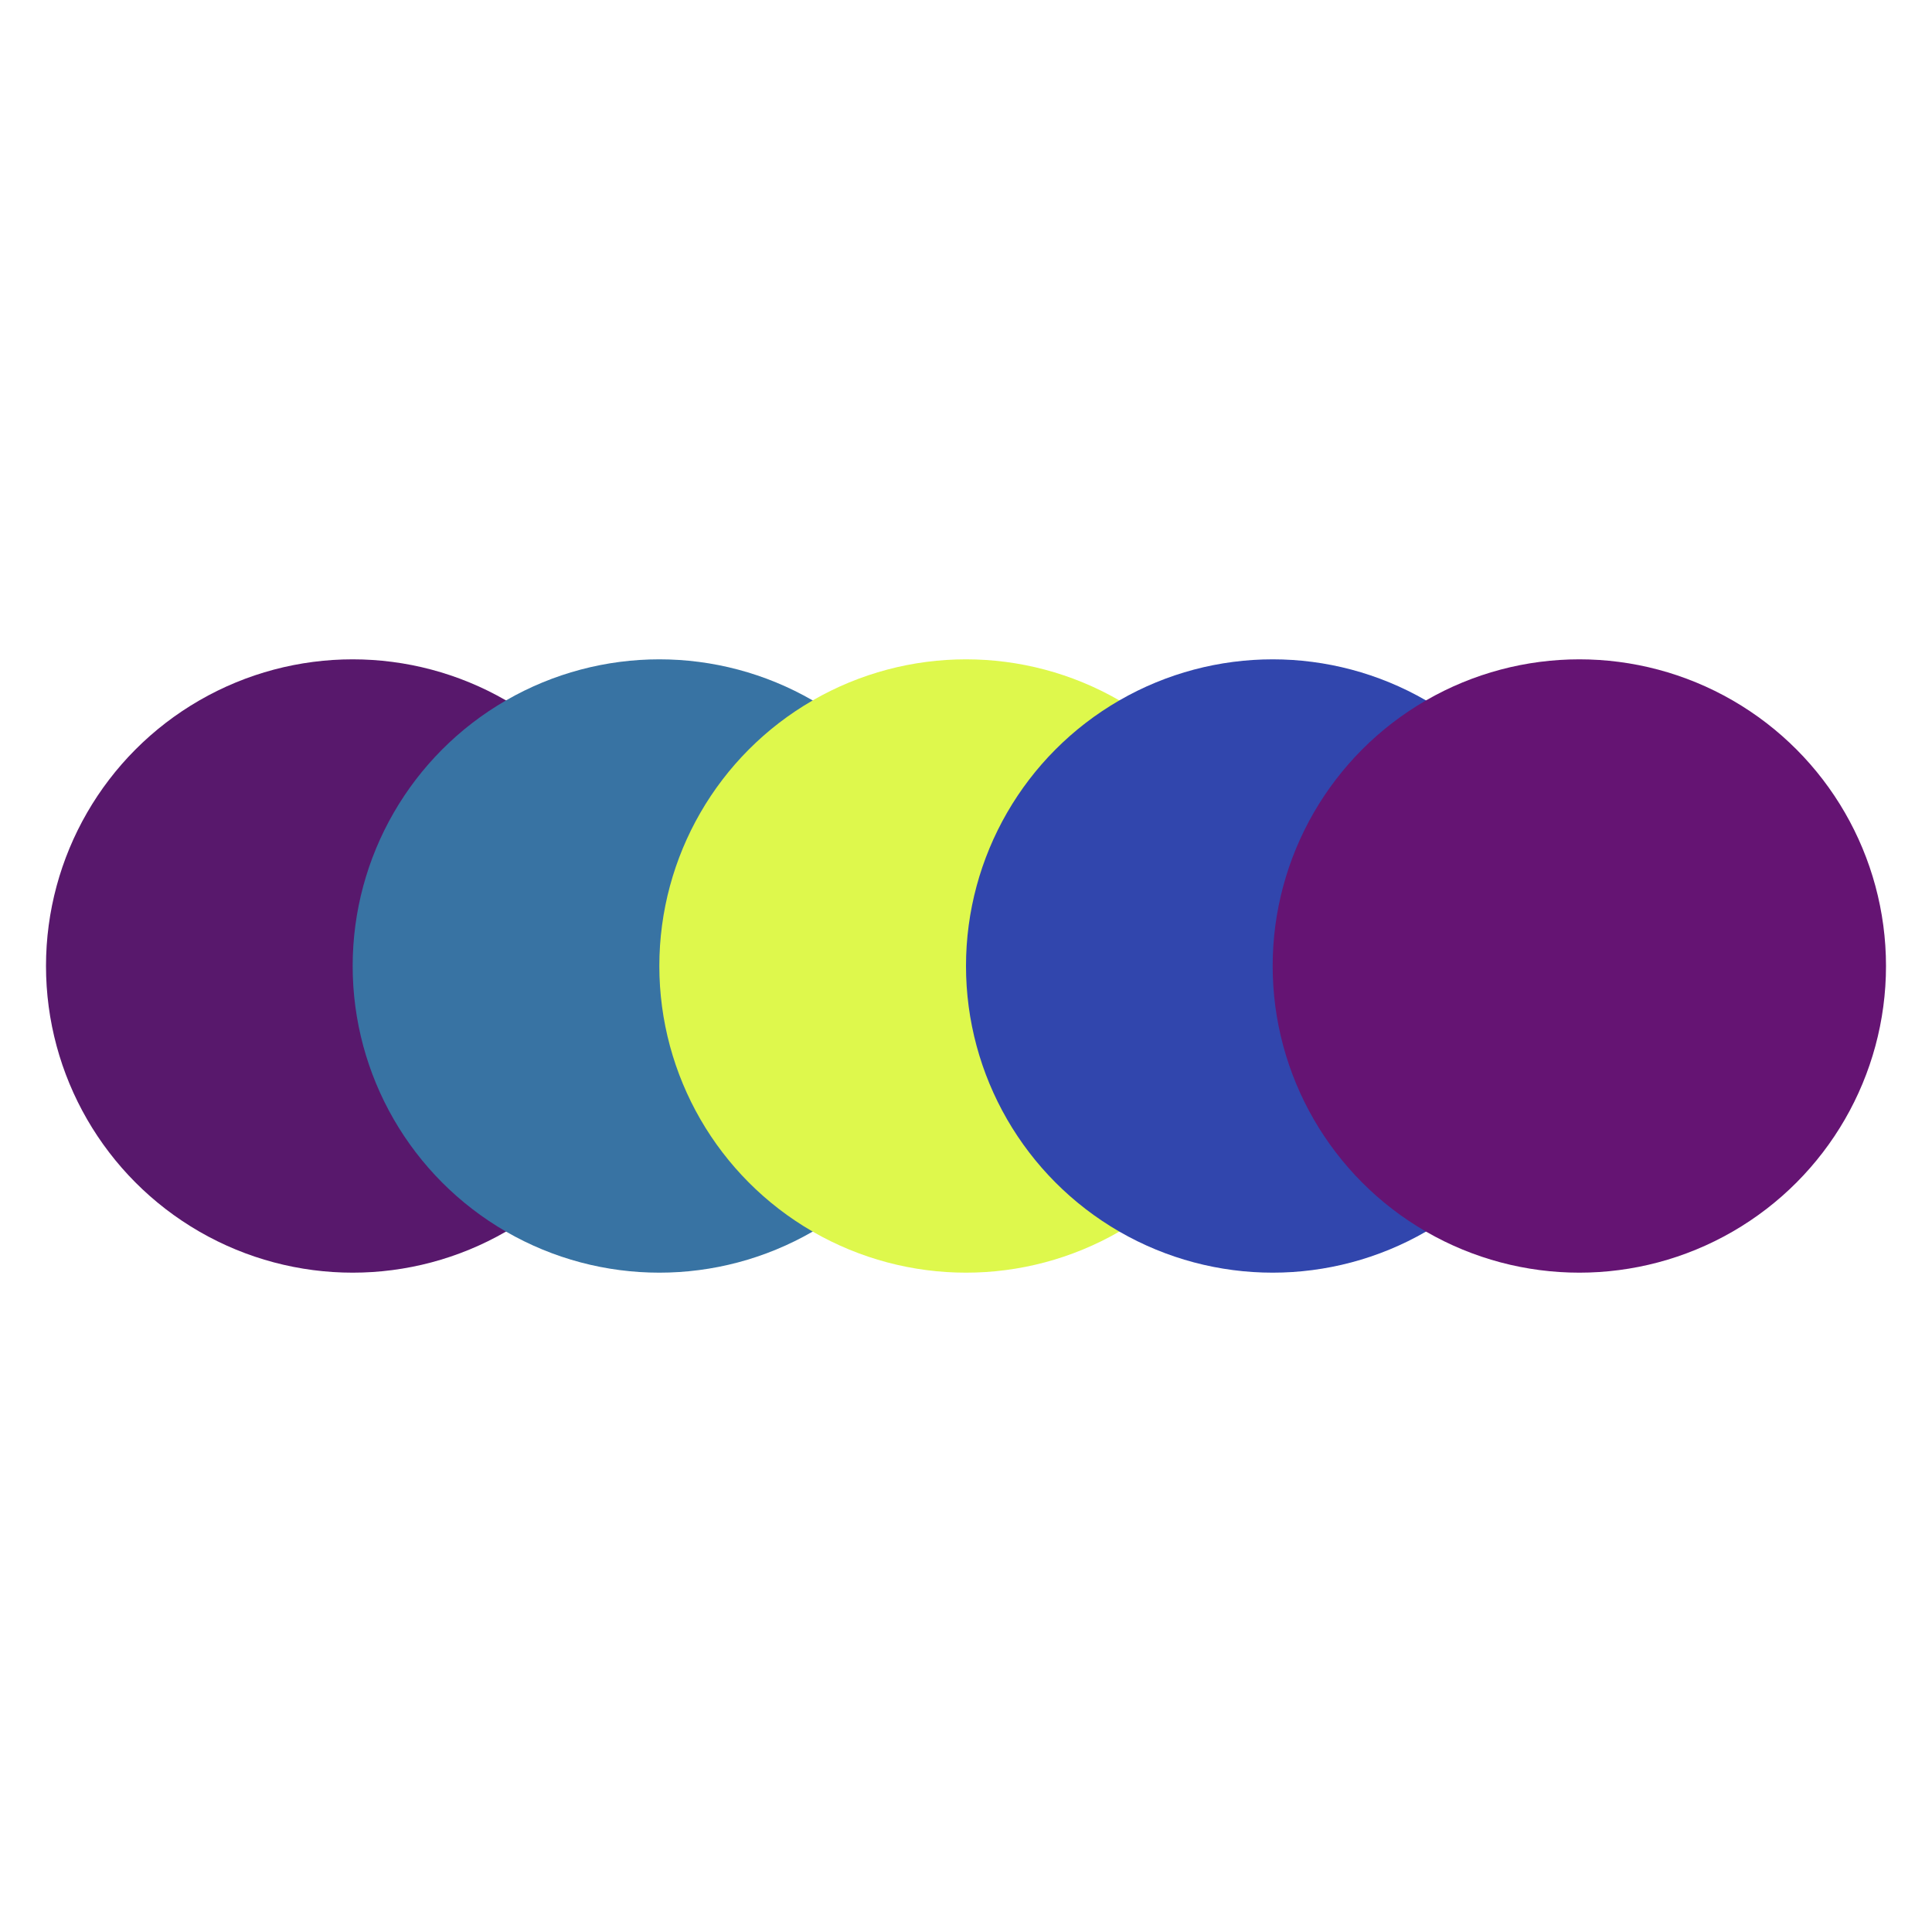
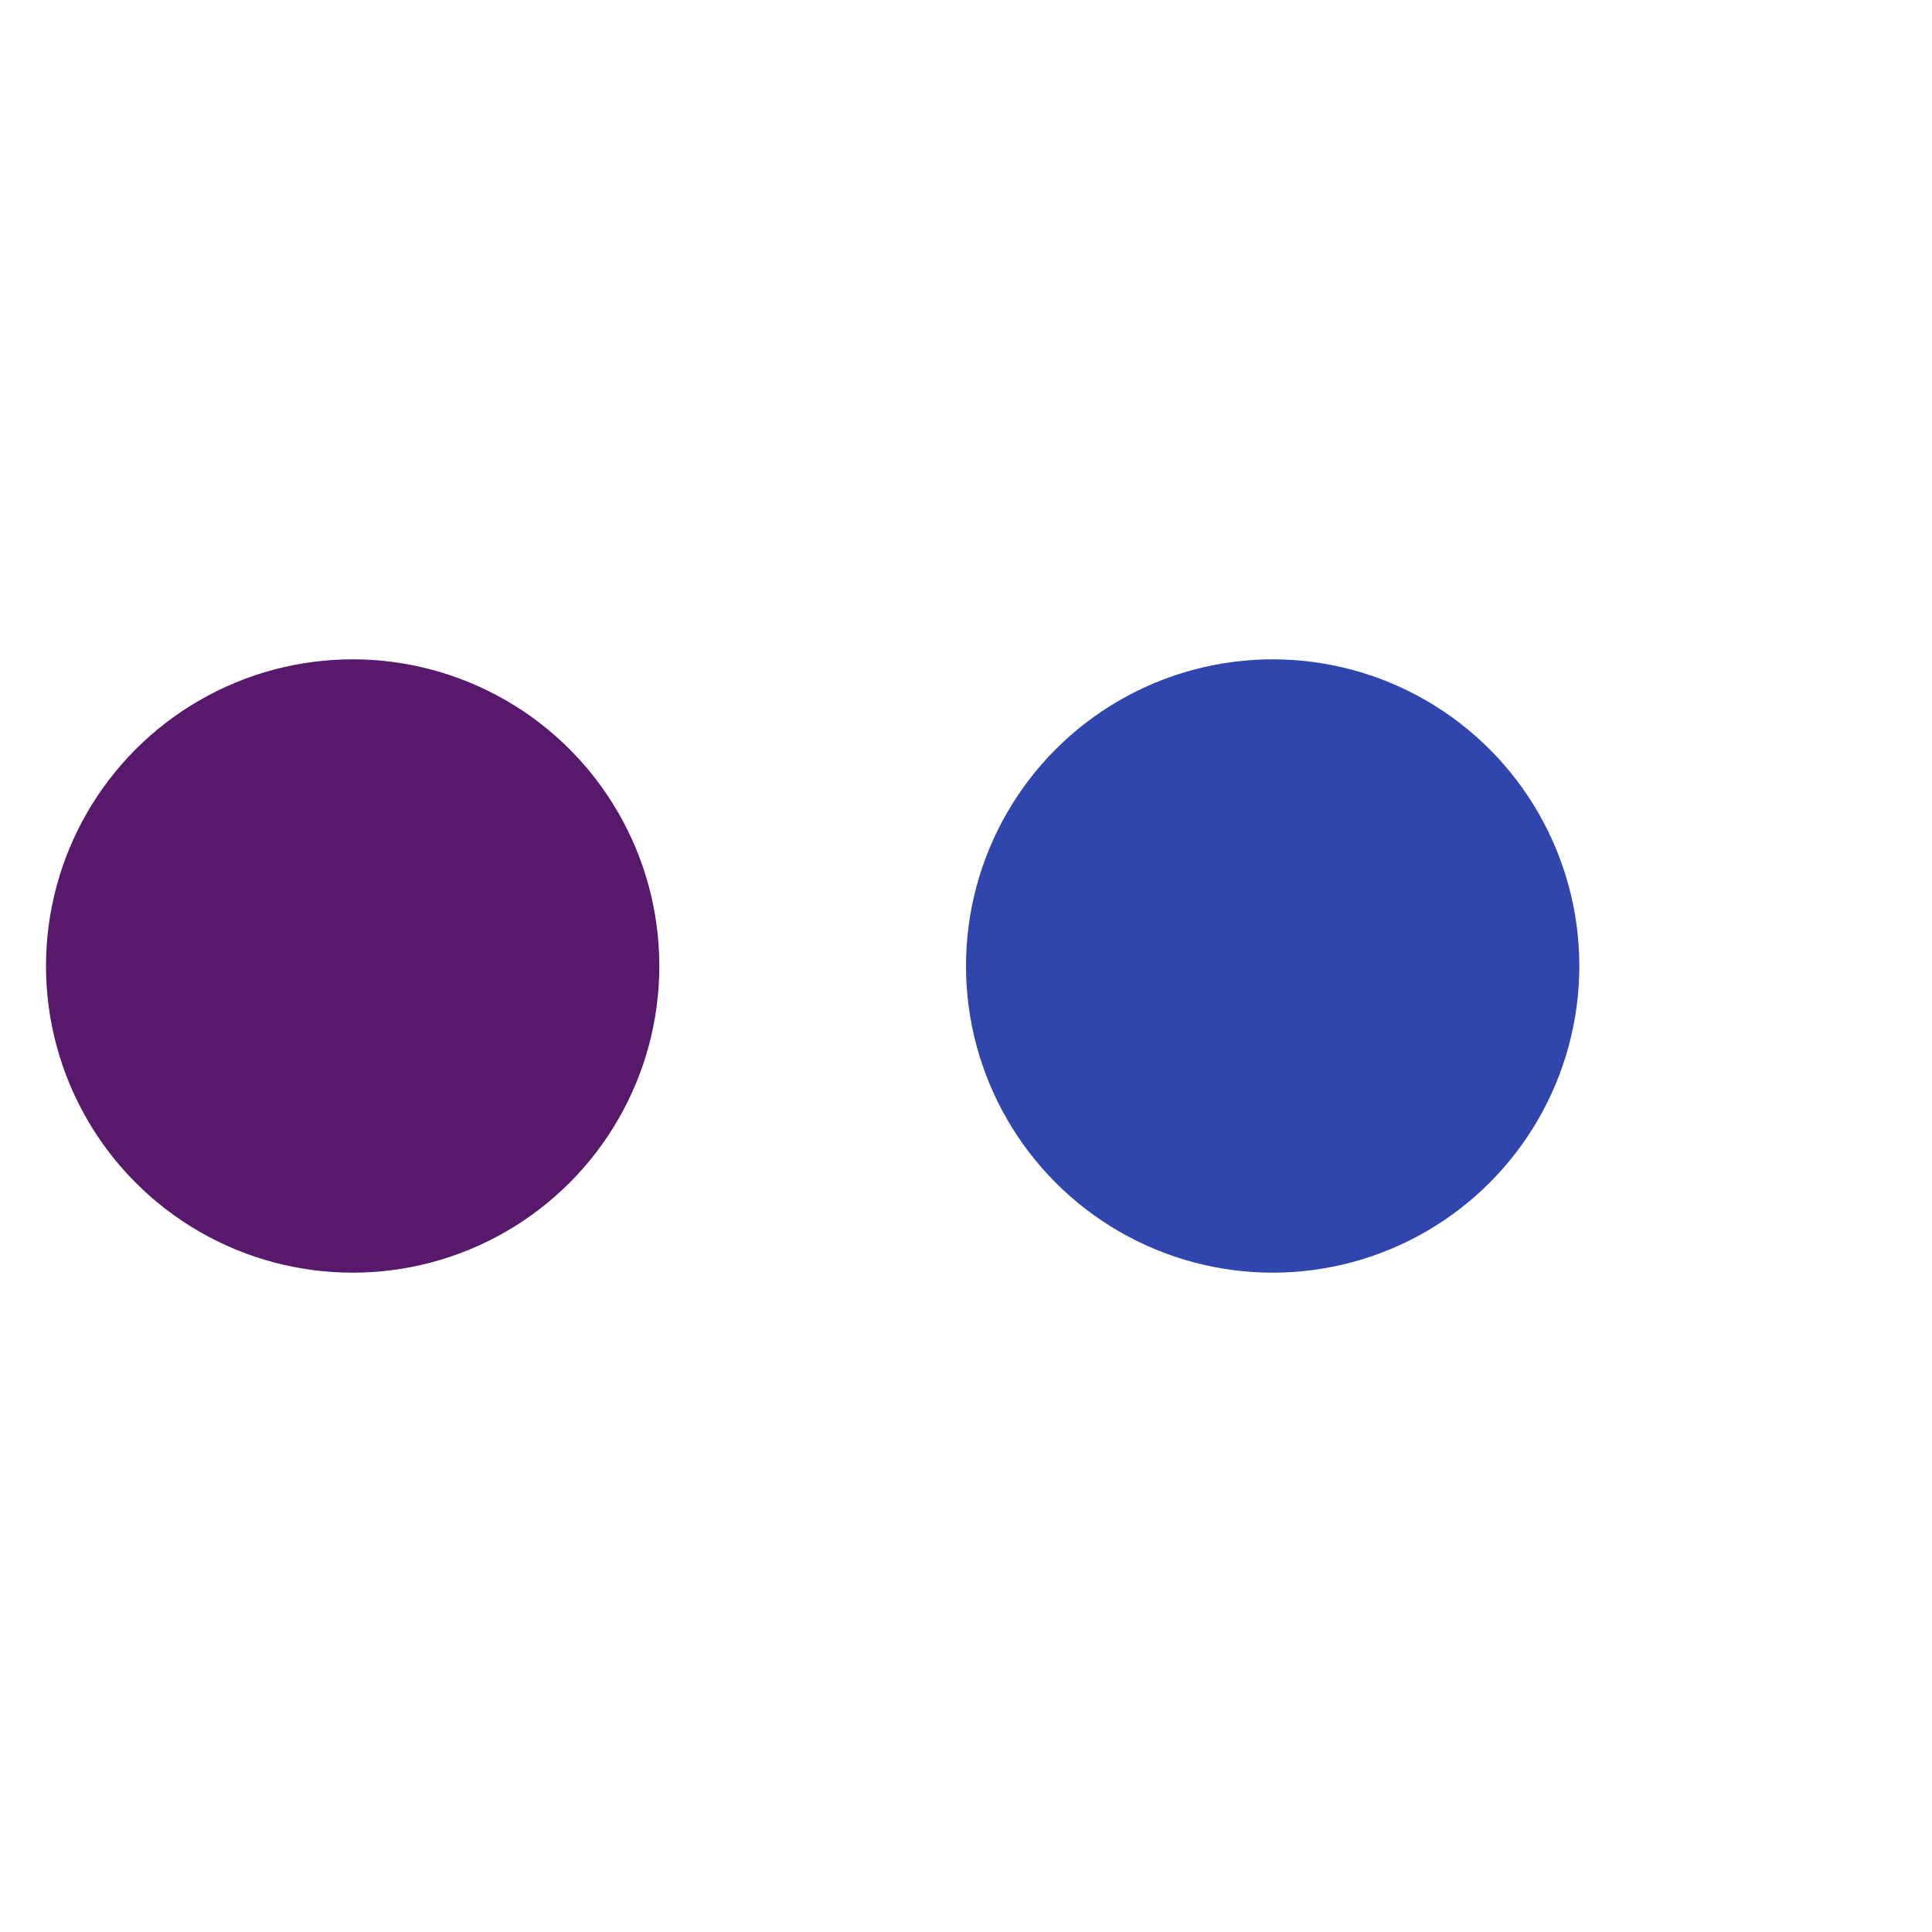
<svg xmlns="http://www.w3.org/2000/svg" viewBox="0 0 126 126" width="1260" height="1260">
  <rect width="100%" height="100%" fill="white" />
  <g transform="translate(3, 3)">
    <circle cx="20" cy="60" r="20" fill="#58186C" />
-     <circle cx="40" cy="60" r="20" fill="#3873A3" />
-     <circle cx="60" cy="60" r="20" fill="#DEF84C" />
    <circle cx="80" cy="60" r="20" fill="#3146AD" />
-     <circle cx="100" cy="60" r="20" fill="#651473" />
  </g>
</svg>